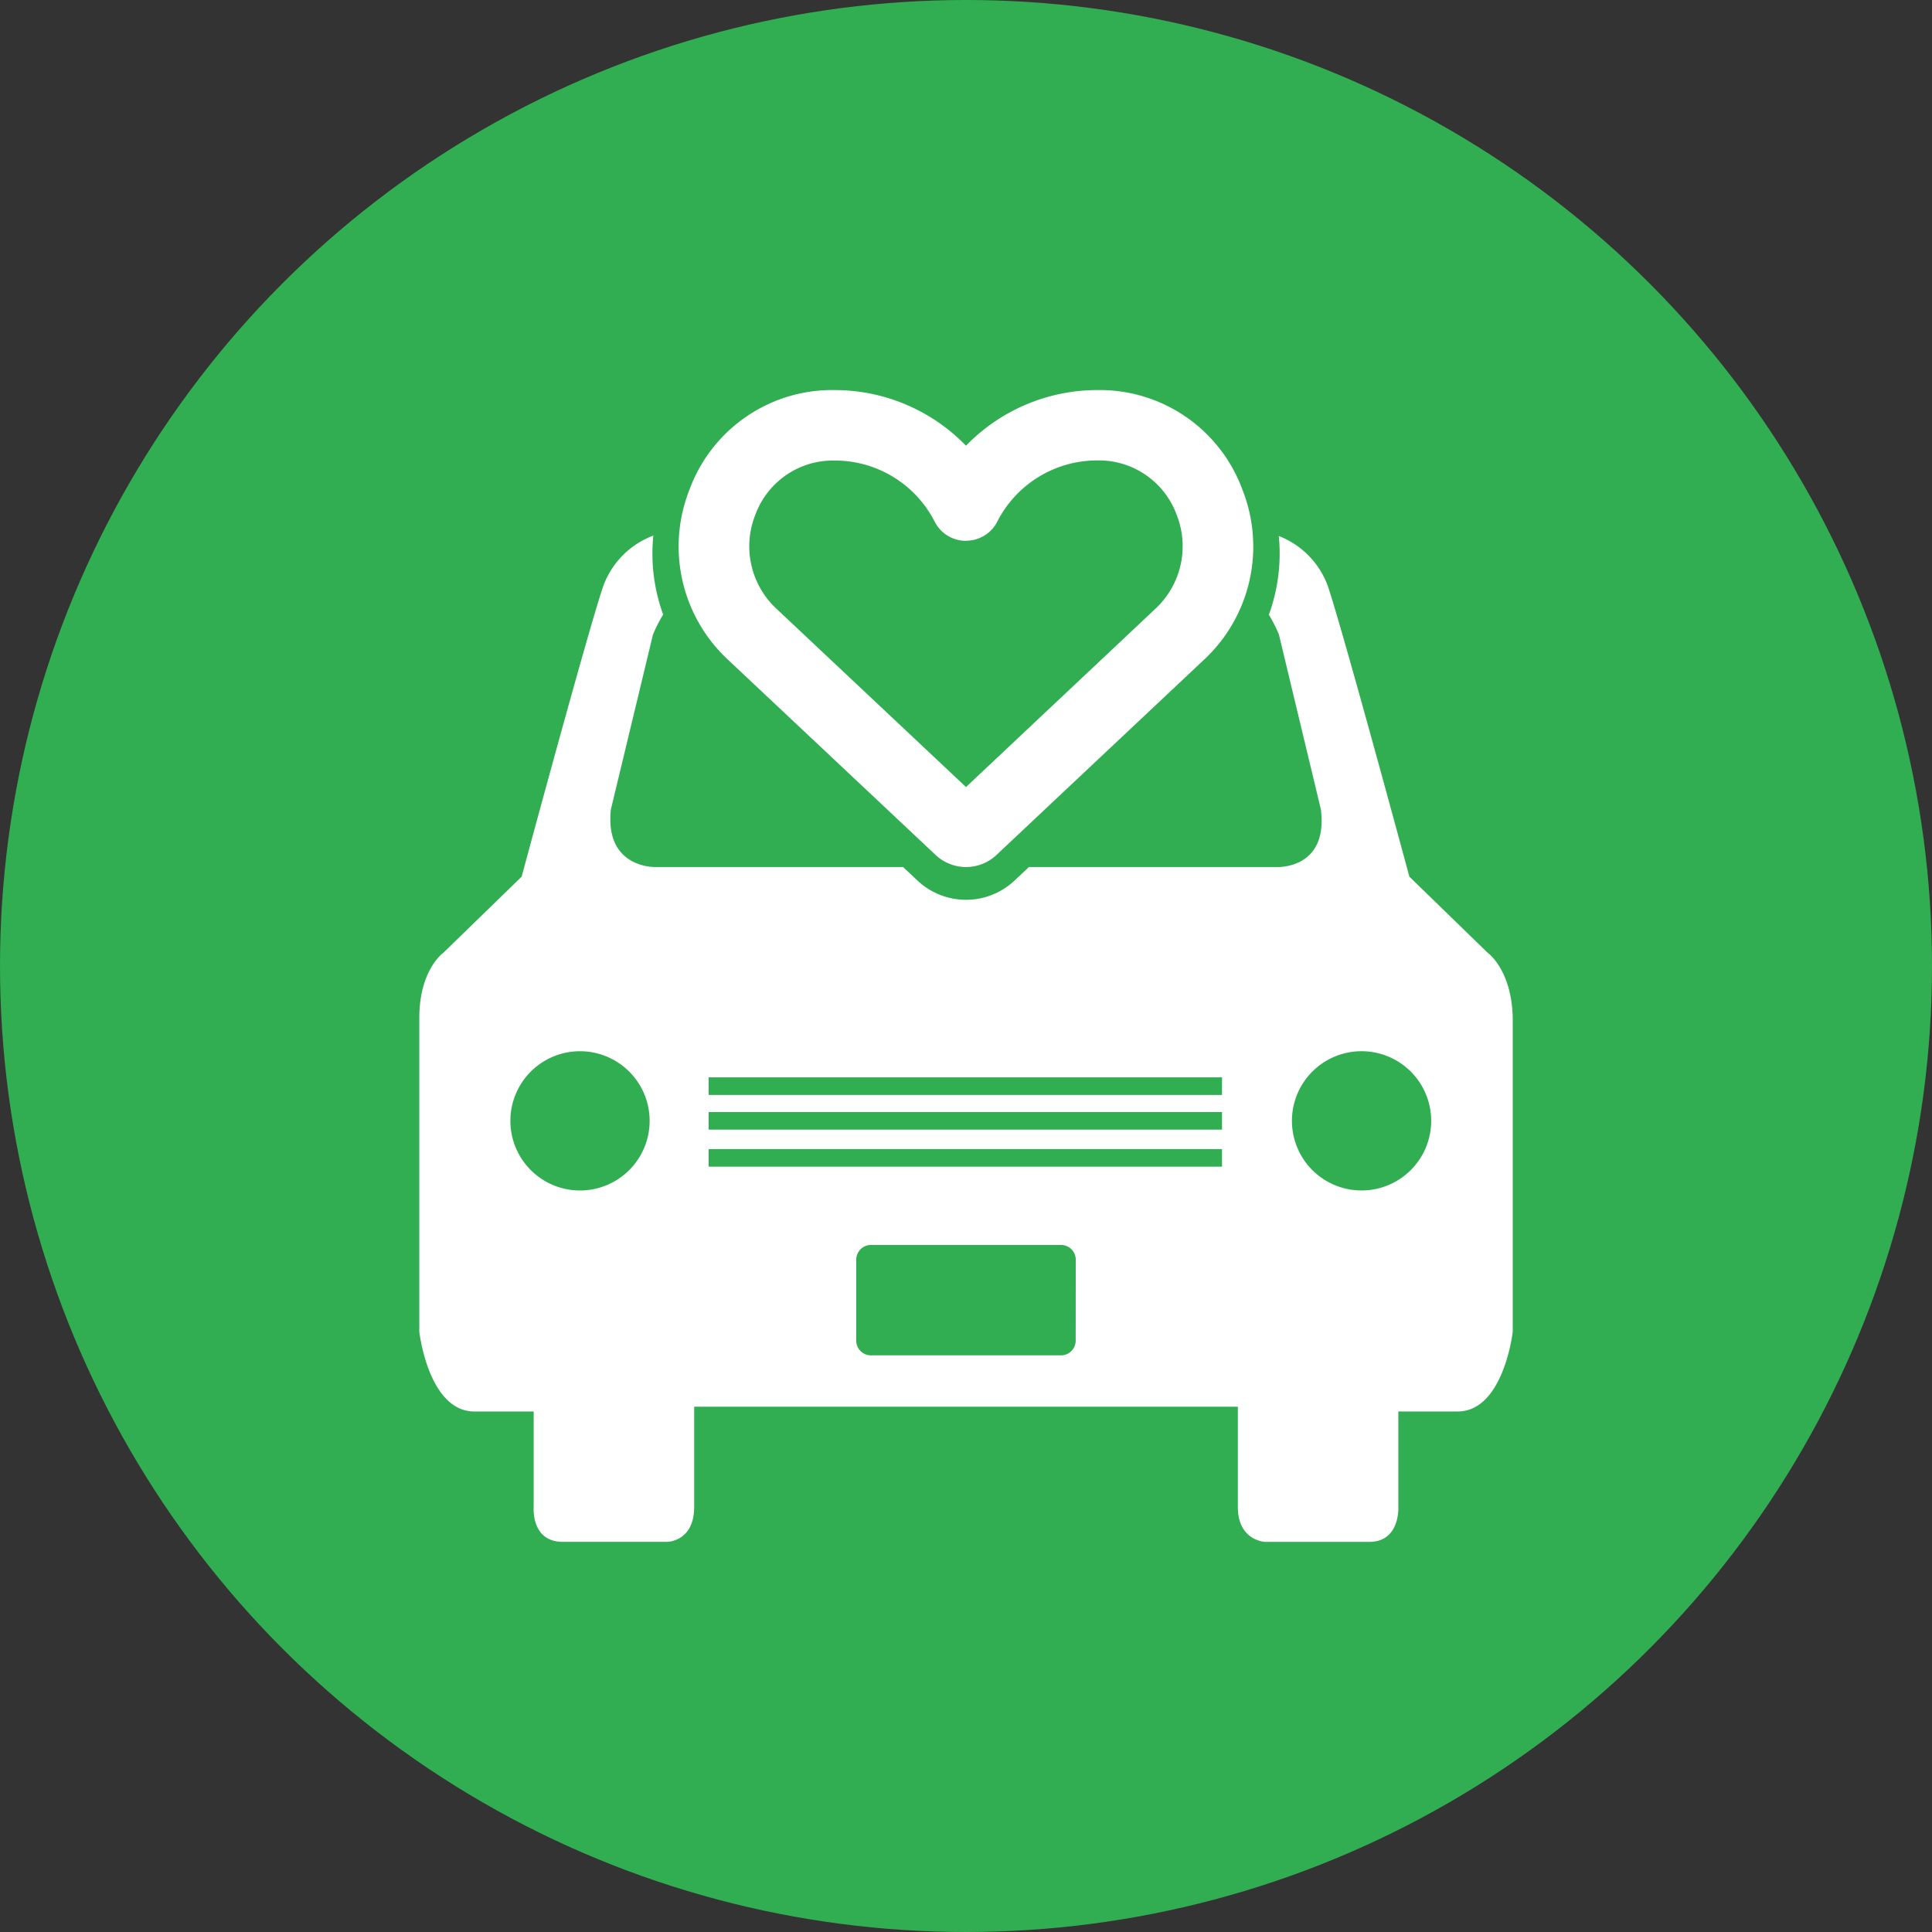
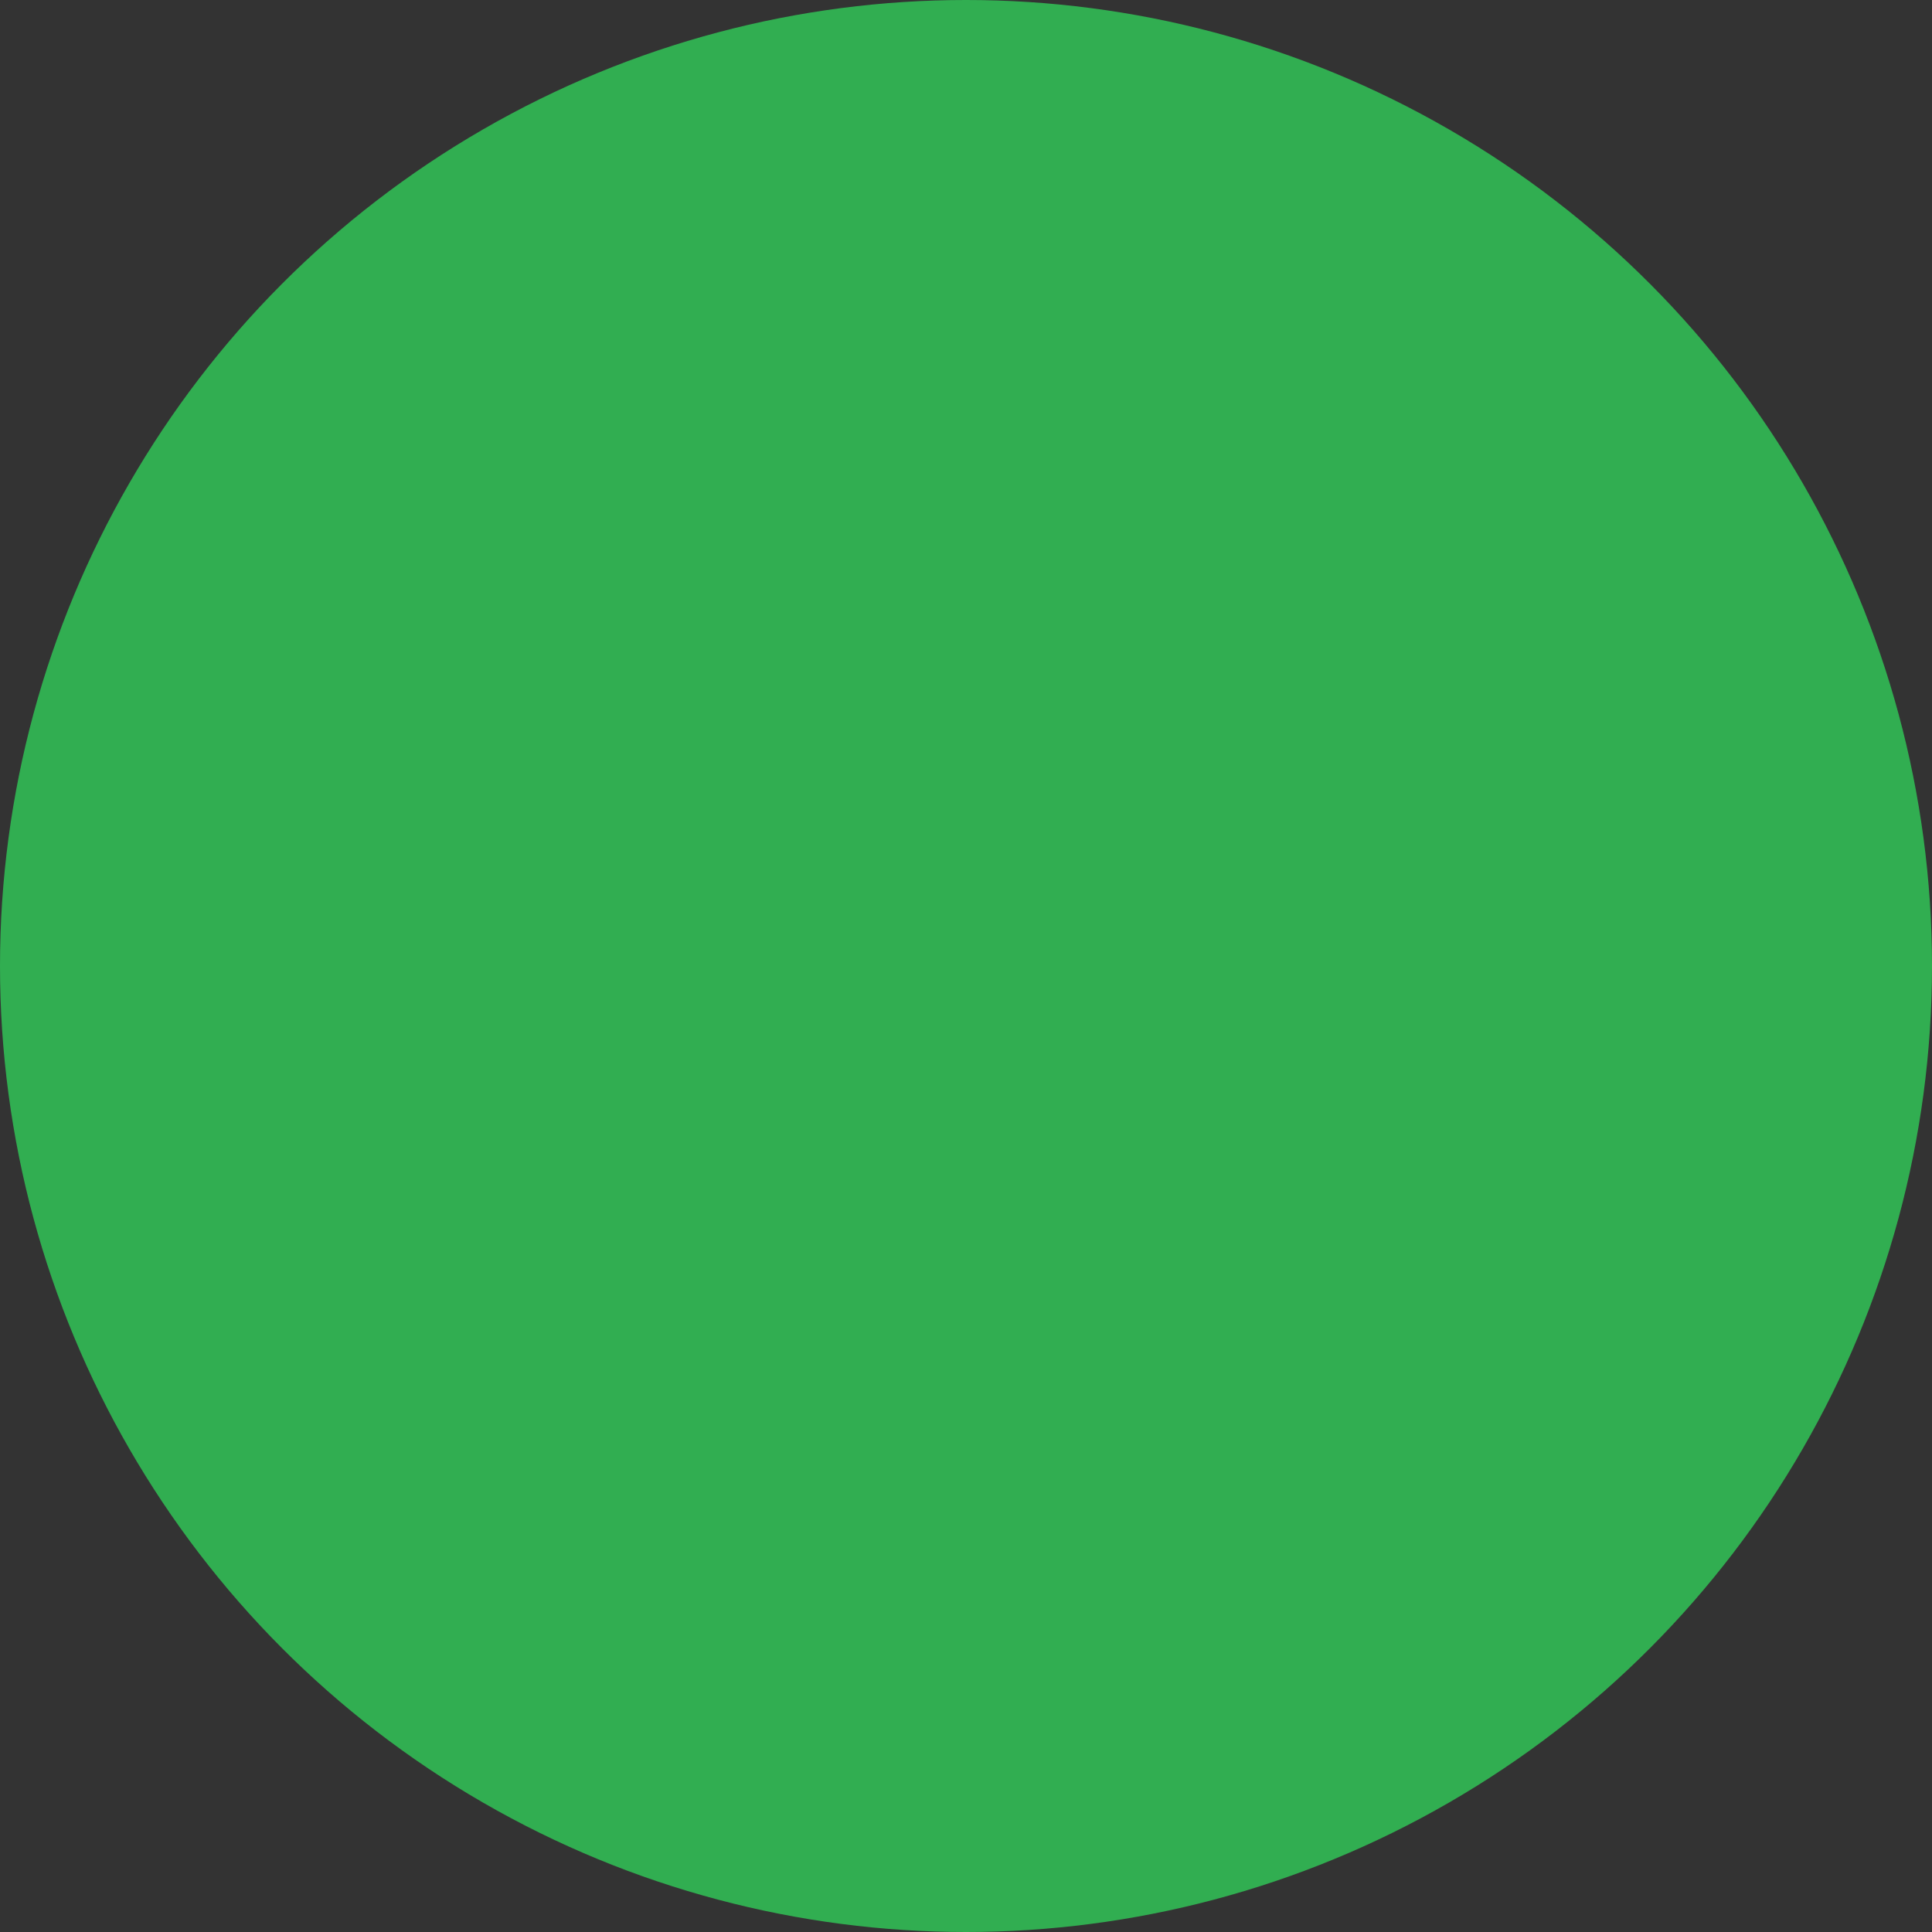
<svg xmlns="http://www.w3.org/2000/svg" width="105" height="105" viewBox="0 0 105 105">
  <rect x="0" y="0" width="105" height="105" fill="#333333" stroke="none" />
  <defs>
    <clipPath id="clip-path">
      <rect id="長方形_2394" data-name="長方形 2394" width="59.423" height="62.6" fill="none" />
    </clipPath>
  </defs>
  <g id="グループ_5744" data-name="グループ 5744" transform="translate(14123 15153)">
    <g id="グループ_5743" data-name="グループ 5743" transform="translate(230)">
      <g id="グループ_5737" data-name="グループ 5737">
        <g id="グループ_5733" data-name="グループ 5733">
          <g id="グループ_5729" data-name="グループ 5729">
            <circle id="楕円形_8" data-name="楕円形 8" cx="52.5" cy="52.5" r="52.5" transform="translate(-14353 -15153)" fill="#31ae51" />
          </g>
        </g>
      </g>
    </g>
    <g id="グループ_5742" data-name="グループ 5742" transform="translate(-14100.211 -15131.801)">
      <g id="グループ_5741" data-name="グループ 5741" clip-path="url(#clip-path)">
-         <path id="パス_26705" data-name="パス 26705" d="M89.578,5.432A8.266,8.266,0,0,0,81.981,0q-.145,0-.291,0a9.946,9.946,0,0,0-7.142,3.024A9.946,9.946,0,0,0,67.406,0c-.1,0-.195,0-.292,0a8.266,8.266,0,0,0-7.6,5.427,8.4,8.4,0,0,0,2.117,9.246L72.9,25.27a2.413,2.413,0,0,0,3.3,0l11.26-10.593a8.4,8.4,0,0,0,2.117-9.246M74.548,8.188a1.9,1.9,0,0,0,1.7-1.039A6.093,6.093,0,0,1,81.69,3.824l.181,0A4.5,4.5,0,0,1,86,6.789a4.635,4.635,0,0,1-1.162,5.1L74.548,21.575,64.255,11.893a4.634,4.634,0,0,1-1.162-5.1,4.5,4.5,0,0,1,4.131-2.963l.183,0a6.093,6.093,0,0,1,5.441,3.325,1.9,1.9,0,0,0,1.7,1.039" transform="translate(-44.837 0)" fill="#fff" />
-         <path id="パス_26706" data-name="パス 26706" d="M58.06,55.727l-4.252-4.134S50.264,38.47,49.392,35.845a4.6,4.6,0,0,0-2.681-2.765,9.7,9.7,0,0,1-.54,4.277,7.921,7.921,0,0,1,.546,1.074L49,47.946c.4,3.266-2.4,3.124-2.4,3.124H33.13l-.783.736a3.849,3.849,0,0,1-5.272,0l-.783-.737H12.81s-2.74.071-2.4-3.124L12.7,38.431a7.941,7.941,0,0,1,.552-1.084,9.7,9.7,0,0,1-.534-4.291,4.619,4.619,0,0,0-2.737,2.789C9.1,38.47,5.561,51.593,5.561,51.593L1.308,55.727S0,56.645,0,59.27V76.33S.491,80.66,3,80.66H6.215v5.184s-.163,1.9,1.581,1.9h5.67s1.472,0,1.472-1.9V80.4H44.485v5.446c0,1.837,1.472,1.9,1.472,1.9h5.67c1.69,0,1.581-1.9,1.581-1.9V80.66h3.217c2.508,0,3-4.331,3-4.331V59.27c-.055-2.625-1.363-3.543-1.363-3.543M8.733,68.648a3.784,3.784,0,1,1,3.784-3.784,3.784,3.784,0,0,1-3.784,3.784m26.939,8.161a.8.8,0,0,1-.8.8H24.546a.8.8,0,0,1-.8-.8v-4.4a.8.8,0,0,1,.8-.8h10.33a.8.8,0,0,1,.8.8Zm7.953-9.454h-27.9V66.4h27.9Zm0-2.013h-27.9v-.957h27.9Zm0-1.886h-27.9V62.5h27.9Zm7.584,5.191a3.784,3.784,0,1,1,3.784-3.784,3.784,3.784,0,0,1-3.784,3.784" transform="translate(0 -25.147)" fill="#fff" />
-       </g>
+         </g>
    </g>
  </g>
</svg>